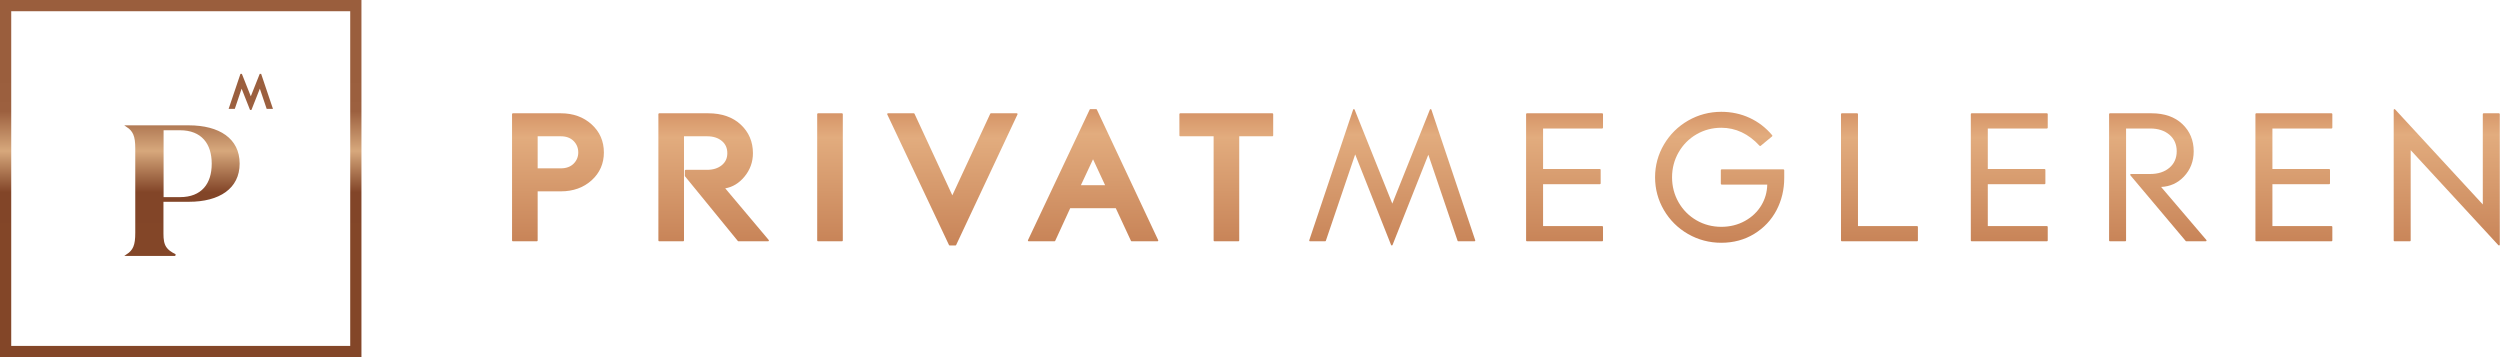
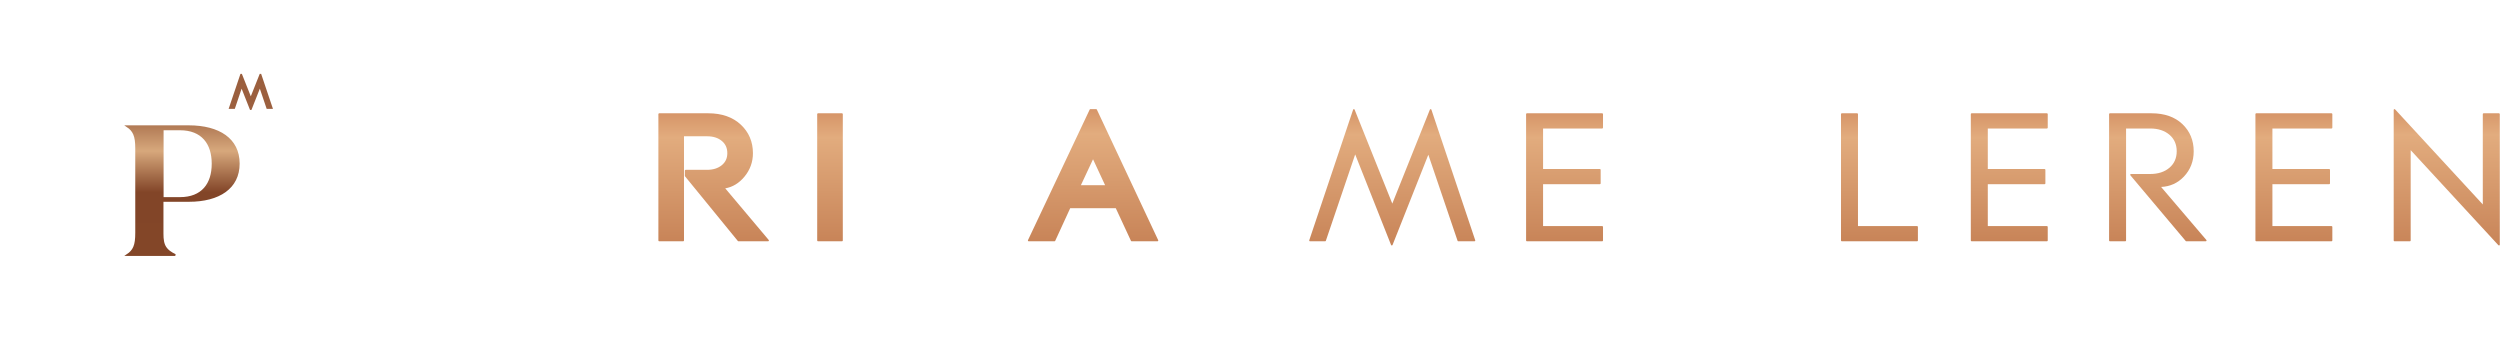
<svg xmlns="http://www.w3.org/2000/svg" width="252" height="36" viewBox="0 0 252 36" fill="none">
  <path d="M16.476 20.248H16.384V20.341V23.554C16.384 24.159 16.449 24.6 16.686 24.957C16.886 25.257 17.199 25.486 17.665 25.708H12.829C13.158 25.489 13.377 25.244 13.516 24.928C13.681 24.552 13.727 24.085 13.727 23.462V14.972C13.727 14.349 13.678 13.879 13.511 13.501C13.371 13.186 13.154 12.942 12.831 12.727H19.028C20.556 12.727 21.817 13.057 22.693 13.69C23.565 14.321 24.064 15.255 24.064 16.487C24.064 17.719 23.565 18.654 22.695 19.284C21.82 19.917 20.563 20.248 19.041 20.248H16.476ZM16.489 13.038H16.397V13.13V19.87V19.963H16.489H18.142C19.259 19.963 20.087 19.613 20.634 18.996C21.179 18.381 21.434 17.514 21.434 16.5C21.434 15.486 21.176 14.619 20.629 14.004C20.08 13.388 19.253 13.038 18.142 13.038H16.489ZM24.441 8.903L24.348 8.668L24.267 8.908L23.601 10.882H23.175L24.303 7.541H24.319L25.194 9.742L25.28 9.959L25.367 9.742L26.242 7.541H26.258L27.385 10.882H26.947L26.28 8.908L26.199 8.668L26.106 8.903L25.283 10.987H25.264L24.441 8.903Z" fill="url(#paint90_linear)" stroke="url(#paint1_linear)" stroke-width="0.185" />
-   <rect x="0.566" y="0.566" width="35.302" height="34.868" stroke="url(#paint90_linear)" stroke-width="1.132" />
-   <path fill-rule="evenodd" clip-rule="evenodd" d="M58.289 15.368C58.289 15.81 58.13 16.192 57.817 16.502C57.503 16.812 57.072 16.969 56.536 16.969H54.196V13.738H56.536C57.072 13.738 57.503 13.896 57.816 14.209C58.13 14.523 58.289 14.912 58.289 15.368ZM60.871 15.368C60.871 14.235 60.455 13.283 59.635 12.539C58.817 11.796 57.774 11.42 56.535 11.42H51.695C51.651 11.42 51.614 11.456 51.614 11.5V24.242C51.614 24.286 51.651 24.322 51.695 24.322H54.116C54.16 24.322 54.196 24.286 54.196 24.242V19.287H56.541C57.778 19.287 58.82 18.912 59.637 18.173C60.456 17.432 60.871 16.488 60.871 15.368Z" fill="url(#paint3_linear)" />
  <path fill-rule="evenodd" clip-rule="evenodd" d="M66.446 24.322H68.866C68.911 24.322 68.947 24.286 68.947 24.242V13.738H71.287C71.888 13.738 72.383 13.895 72.757 14.205C73.132 14.516 73.314 14.921 73.314 15.442C73.314 15.951 73.13 16.348 72.752 16.655C72.375 16.963 71.875 17.119 71.268 17.119H69.112C69.068 17.119 69.031 17.155 69.031 17.199V17.722C69.031 17.74 69.038 17.758 69.049 17.772L74.375 24.293C74.39 24.311 74.413 24.322 74.437 24.322H77.425C77.456 24.322 77.485 24.304 77.498 24.276C77.511 24.248 77.507 24.215 77.487 24.191L73.105 18.985C73.84 18.861 74.487 18.471 75.028 17.824C75.604 17.136 75.896 16.335 75.896 15.442C75.896 14.292 75.484 13.323 74.67 12.563C73.858 11.805 72.758 11.42 71.399 11.42H66.446C66.402 11.42 66.365 11.456 66.365 11.5V24.242C66.365 24.286 66.402 24.322 66.446 24.322Z" fill="url(#paint4_linear)" />
  <path fill-rule="evenodd" clip-rule="evenodd" d="M84.955 24.242V11.5C84.955 11.456 84.919 11.42 84.874 11.42H82.454C82.41 11.42 82.373 11.456 82.373 11.5V24.242C82.373 24.286 82.41 24.322 82.454 24.322H84.874C84.919 24.322 84.955 24.286 84.955 24.242Z" fill="url(#paint5_linear)" />
-   <path fill-rule="evenodd" clip-rule="evenodd" d="M95.73 24.742H96.306C96.338 24.742 96.367 24.724 96.38 24.696L102.563 11.534C102.575 11.509 102.573 11.48 102.558 11.457C102.543 11.434 102.517 11.42 102.49 11.42H99.89C99.858 11.42 99.83 11.439 99.816 11.467L95.995 19.689L92.183 11.467C92.169 11.439 92.14 11.42 92.109 11.42H89.509C89.481 11.42 89.456 11.434 89.441 11.457C89.426 11.48 89.424 11.509 89.436 11.534L95.657 24.696C95.67 24.724 95.699 24.742 95.73 24.742Z" fill="url(#paint6_linear)" />
  <path fill-rule="evenodd" clip-rule="evenodd" d="M111.395 18.67H108.953L110.178 16.053L111.395 18.67ZM110.49 11H109.913C109.882 11 109.853 11.018 109.84 11.046L103.619 24.209C103.608 24.233 103.61 24.262 103.624 24.285C103.639 24.308 103.665 24.322 103.692 24.322H106.292C106.324 24.322 106.353 24.304 106.366 24.275L107.876 20.987H112.471L114 24.276C114.013 24.304 114.042 24.322 114.073 24.322H116.673C116.701 24.322 116.727 24.308 116.741 24.285C116.756 24.262 116.758 24.234 116.746 24.209L110.563 11.046C110.55 11.018 110.522 11 110.49 11Z" fill="url(#paint7_linear)" />
-   <path fill-rule="evenodd" clip-rule="evenodd" d="M128.257 11.42H118.963C118.919 11.42 118.883 11.456 118.883 11.5V13.658C118.883 13.702 118.919 13.738 118.963 13.738H122.333V24.242C122.333 24.286 122.369 24.322 122.414 24.322H124.834C124.879 24.322 124.915 24.286 124.915 24.242V13.738H128.257C128.301 13.738 128.338 13.702 128.338 13.658V11.5C128.338 11.456 128.301 11.42 128.257 11.42Z" fill="url(#paint8_linear)" />
  <path fill-rule="evenodd" clip-rule="evenodd" d="M146.921 24.268C146.932 24.3 146.963 24.322 146.997 24.322H148.627C148.653 24.322 148.677 24.31 148.693 24.289C148.708 24.268 148.712 24.241 148.703 24.217L144.285 11.055C144.274 11.023 144.245 11.001 144.21 11C144.183 11.003 144.146 11.019 144.133 11.051L140.344 20.523L136.545 11.051C136.533 11.019 136.511 11.002 136.468 11C136.434 11.001 136.405 11.023 136.394 11.055L131.973 24.217C131.965 24.241 131.969 24.268 131.985 24.289C132 24.31 132.024 24.322 132.05 24.322H133.57C133.605 24.322 133.636 24.3 133.647 24.268L136.603 15.564L140.219 24.692C140.231 24.722 140.261 24.742 140.294 24.742C140.327 24.742 140.357 24.722 140.369 24.692L143.976 15.594L146.921 24.268Z" fill="url(#paint9_linear)" />
  <path fill-rule="evenodd" clip-rule="evenodd" d="M161.583 24.242V22.869C161.583 22.825 161.547 22.789 161.502 22.789H155.542V18.567H161.266C161.31 18.567 161.347 18.532 161.347 18.488V17.115C161.347 17.071 161.31 17.035 161.266 17.035H155.542V12.953H161.502C161.547 12.953 161.583 12.917 161.583 12.873V11.5C161.583 11.456 161.547 11.42 161.502 11.42H153.91C153.866 11.42 153.83 11.456 153.83 11.5V24.242C153.83 24.286 153.866 24.322 153.91 24.322H161.502C161.547 24.322 161.583 24.286 161.583 24.242Z" fill="url(#paint10_linear)" />
-   <path fill-rule="evenodd" clip-rule="evenodd" d="M179.77 17.072H173.54C173.495 17.072 173.459 17.108 173.459 17.152V18.525C173.459 18.569 173.495 18.605 173.54 18.605H178.138C178.125 19.354 177.927 20.055 177.549 20.689C177.158 21.346 176.599 21.879 175.89 22.271C175.179 22.665 174.378 22.864 173.506 22.864C172.598 22.864 171.754 22.642 170.997 22.202C170.24 21.763 169.635 21.154 169.2 20.392C168.764 19.629 168.543 18.781 168.543 17.871C168.543 16.962 168.766 16.114 169.205 15.351C169.643 14.588 170.25 13.979 171.006 13.54C171.763 13.101 172.604 12.878 173.506 12.878C174.959 12.878 176.257 13.489 177.365 14.693C177.394 14.724 177.443 14.727 177.476 14.7L178.628 13.747C178.662 13.719 178.667 13.669 178.639 13.635C178.003 12.876 177.236 12.285 176.359 11.881C175.483 11.476 174.523 11.271 173.506 11.271C172.309 11.271 171.184 11.569 170.164 12.155C169.144 12.742 168.325 13.551 167.729 14.562C167.133 15.572 166.831 16.686 166.831 17.871C166.831 19.057 167.132 20.171 167.724 21.181C168.317 22.191 169.134 23 170.154 23.587C171.175 24.174 172.303 24.471 173.506 24.471C174.737 24.471 175.854 24.169 176.827 23.573C177.799 22.978 178.554 22.176 179.072 21.191C179.588 20.207 179.851 19.112 179.851 17.935V17.152C179.851 17.108 179.815 17.072 179.77 17.072Z" fill="url(#paint11_linear)" />
  <path fill-rule="evenodd" clip-rule="evenodd" d="M193.245 22.789H187.284V11.5C187.284 11.456 187.248 11.42 187.203 11.42H185.653C185.608 11.42 185.572 11.456 185.572 11.5V24.242C185.572 24.286 185.608 24.322 185.653 24.322H193.245C193.289 24.322 193.325 24.286 193.325 24.242V22.869C193.325 22.825 193.289 22.789 193.245 22.789Z" fill="url(#paint12_linear)" />
  <path fill-rule="evenodd" clip-rule="evenodd" d="M206.331 11.42H198.739C198.695 11.42 198.658 11.456 198.658 11.5V24.242C198.658 24.286 198.695 24.322 198.739 24.322H206.331C206.376 24.322 206.412 24.286 206.412 24.242V22.869C206.412 22.825 206.376 22.789 206.331 22.789H200.37V18.567H206.095C206.139 18.567 206.175 18.532 206.175 18.488V17.115C206.175 17.071 206.139 17.035 206.095 17.035H200.37V12.953H206.331C206.376 12.953 206.412 12.917 206.412 12.873V11.5C206.412 11.456 206.376 11.42 206.331 11.42Z" fill="url(#paint13_linear)" />
  <path fill-rule="evenodd" clip-rule="evenodd" d="M217.839 18.844C218.742 18.805 219.514 18.456 220.134 17.804C220.791 17.114 221.125 16.253 221.125 15.246C221.125 14.145 220.739 13.222 219.979 12.503C219.22 11.784 218.176 11.42 216.875 11.42H212.677C212.632 11.42 212.596 11.456 212.596 11.5V24.242C212.596 24.286 212.632 24.322 212.677 24.322H214.227C214.272 24.322 214.308 24.286 214.308 24.242V12.953H216.742C217.538 12.953 218.19 13.165 218.68 13.583C219.166 13.998 219.413 14.558 219.413 15.246C219.413 15.935 219.166 16.494 218.68 16.909C218.19 17.327 217.538 17.539 216.742 17.539H214.804C214.773 17.539 214.744 17.557 214.731 17.585C214.718 17.613 214.722 17.646 214.742 17.67L220.32 24.293C220.335 24.312 220.358 24.322 220.382 24.322H222.339C222.371 24.322 222.399 24.304 222.412 24.276C222.425 24.248 222.421 24.215 222.401 24.191L217.839 18.844Z" fill="url(#paint14_linear)" />
  <path fill-rule="evenodd" clip-rule="evenodd" d="M235.02 11.42H227.428C227.383 11.42 227.347 11.456 227.347 11.5V24.242C227.347 24.286 227.383 24.322 227.428 24.322H235.02C235.064 24.322 235.1 24.286 235.1 24.242V22.869C235.1 22.825 235.064 22.789 235.02 22.789H229.059V18.567H234.783C234.828 18.567 234.864 18.532 234.864 18.488V17.115C234.864 17.071 234.828 17.035 234.783 17.035H229.059V12.953H235.02C235.064 12.953 235.1 12.917 235.1 12.873V11.5C235.1 11.456 235.064 11.42 235.02 11.42Z" fill="url(#paint15_linear)" />
  <path fill-rule="evenodd" clip-rule="evenodd" d="M251.897 11.42H250.347C250.303 11.42 250.266 11.456 250.266 11.5V20.608L241.425 11.026C241.402 11.002 241.367 10.994 241.336 11.005C241.305 11.017 241.285 11.047 241.285 11.08V24.242C241.285 24.286 241.321 24.322 241.365 24.322H242.916C242.96 24.322 242.997 24.286 242.997 24.242V15.134L251.838 24.716C251.853 24.733 251.875 24.742 251.897 24.742C251.907 24.742 251.917 24.741 251.926 24.737C251.958 24.725 251.978 24.696 251.978 24.663V11.5C251.978 11.456 251.942 11.42 251.897 11.42Z" fill="url(#paint16_linear)" />
  <defs>
    <linearGradient id="paint0_linear" x1="17.655" y1="25.632" x2="17.655" y2="7.448" gradientUnits="userSpaceOnUse">
      <stop stop-color="#834628" />
      <stop offset="0.344" stop-color="#824528" />
      <stop offset="0.573" stop-color="#D7A87C" />
      <stop offset="0.792" stop-color="#9C603F" />
      <stop offset="1" stop-color="#9A5E3D" />
    </linearGradient>
    <linearGradient id="paint90_linear" x1="17.655" y1="25.632" x2="17.655" y2="7.448" gradientUnits="userSpaceOnUse">
      <stop stop-color="#834628" />
      <stop offset="0.344" stop-color="#824528" />
      <stop offset="0.573" stop-color="#D7A87C" />
      <stop offset="0.792" stop-color="#9C603F" />
      <stop offset="1" stop-color="#9A5E3D" />
    </linearGradient>
    <linearGradient id="paint1_linear" x1="17.655" y1="25.632" x2="17.655" y2="7.448" gradientUnits="userSpaceOnUse">
      <stop stop-color="#834628" />
      <stop offset="0.344" stop-color="#824528" />
      <stop offset="0.573" stop-color="#D7A87C" />
      <stop offset="0.792" stop-color="#9C603F" />
      <stop offset="1" stop-color="#9A5E3D" />
    </linearGradient>
    <linearGradient id="paint2_linear" x1="12.409" y1="35.669" x2="12.409" y2="0" gradientUnits="userSpaceOnUse">
      <stop stop-color="#834628" />
      <stop offset="0.344" stop-color="#824528" />
      <stop offset="0.573" stop-color="#D7A87C" />
      <stop offset="0.792" stop-color="#9C603F" />
      <stop offset="1" stop-color="#9A5E3D" />
    </linearGradient>
    <linearGradient id="paint3_linear" x1="56.243" y1="11.42" x2="56.243" y2="24.322" gradientUnits="userSpaceOnUse">
      <stop stop-color="#D69568" />
      <stop offset="0.188" stop-color="#E2AC7E" />
      <stop offset="1" stop-color="#C88458" />
    </linearGradient>
    <linearGradient id="paint4_linear" x1="71.936" y1="11.42" x2="71.936" y2="24.322" gradientUnits="userSpaceOnUse">
      <stop stop-color="#D69568" />
      <stop offset="0.188" stop-color="#E2AC7E" />
      <stop offset="1" stop-color="#C88458" />
    </linearGradient>
    <linearGradient id="paint5_linear" x1="83.664" y1="11.42" x2="83.664" y2="24.322" gradientUnits="userSpaceOnUse">
      <stop stop-color="#D69568" />
      <stop offset="0.188" stop-color="#E2AC7E" />
      <stop offset="1" stop-color="#C88458" />
    </linearGradient>
    <linearGradient id="paint6_linear" x1="95.999" y1="11.42" x2="95.999" y2="24.742" gradientUnits="userSpaceOnUse">
      <stop stop-color="#D69568" />
      <stop offset="0.188" stop-color="#E2AC7E" />
      <stop offset="1" stop-color="#C88458" />
    </linearGradient>
    <linearGradient id="paint7_linear" x1="110.183" y1="11" x2="110.183" y2="24.322" gradientUnits="userSpaceOnUse">
      <stop stop-color="#D69568" />
      <stop offset="0.188" stop-color="#E2AC7E" />
      <stop offset="1" stop-color="#C88458" />
    </linearGradient>
    <linearGradient id="paint8_linear" x1="123.61" y1="11.42" x2="123.61" y2="24.322" gradientUnits="userSpaceOnUse">
      <stop stop-color="#D69568" />
      <stop offset="0.188" stop-color="#E2AC7E" />
      <stop offset="1" stop-color="#C88458" />
    </linearGradient>
    <linearGradient id="paint9_linear" x1="140.339" y1="11" x2="140.339" y2="24.742" gradientUnits="userSpaceOnUse">
      <stop stop-color="#D69568" />
      <stop offset="0.188" stop-color="#E2AC7E" />
      <stop offset="1" stop-color="#C88458" />
    </linearGradient>
    <linearGradient id="paint10_linear" x1="157.706" y1="11.42" x2="157.706" y2="24.322" gradientUnits="userSpaceOnUse">
      <stop stop-color="#D69568" />
      <stop offset="0.188" stop-color="#E2AC7E" />
      <stop offset="1" stop-color="#C88458" />
    </linearGradient>
    <linearGradient id="paint11_linear" x1="173.341" y1="11.271" x2="173.341" y2="24.471" gradientUnits="userSpaceOnUse">
      <stop stop-color="#D69568" />
      <stop offset="0.188" stop-color="#E2AC7E" />
      <stop offset="1" stop-color="#C88458" />
    </linearGradient>
    <linearGradient id="paint12_linear" x1="189.448" y1="11.42" x2="189.448" y2="24.322" gradientUnits="userSpaceOnUse">
      <stop stop-color="#D69568" />
      <stop offset="0.188" stop-color="#E2AC7E" />
      <stop offset="1" stop-color="#C88458" />
    </linearGradient>
    <linearGradient id="paint13_linear" x1="202.535" y1="11.42" x2="202.535" y2="24.322" gradientUnits="userSpaceOnUse">
      <stop stop-color="#D69568" />
      <stop offset="0.188" stop-color="#E2AC7E" />
      <stop offset="1" stop-color="#C88458" />
    </linearGradient>
    <linearGradient id="paint14_linear" x1="217.508" y1="11.42" x2="217.508" y2="24.322" gradientUnits="userSpaceOnUse">
      <stop stop-color="#D69568" />
      <stop offset="0.188" stop-color="#E2AC7E" />
      <stop offset="1" stop-color="#C88458" />
    </linearGradient>
    <linearGradient id="paint15_linear" x1="231.224" y1="11.42" x2="231.224" y2="24.322" gradientUnits="userSpaceOnUse">
      <stop stop-color="#D69568" />
      <stop offset="0.188" stop-color="#E2AC7E" />
      <stop offset="1" stop-color="#C88458" />
    </linearGradient>
    <linearGradient id="paint16_linear" x1="246.631" y1="11" x2="246.631" y2="24.742" gradientUnits="userSpaceOnUse">
      <stop stop-color="#D69568" />
      <stop offset="0.188" stop-color="#E2AC7E" />
      <stop offset="1" stop-color="#C88458" />
    </linearGradient>
  </defs>
</svg>